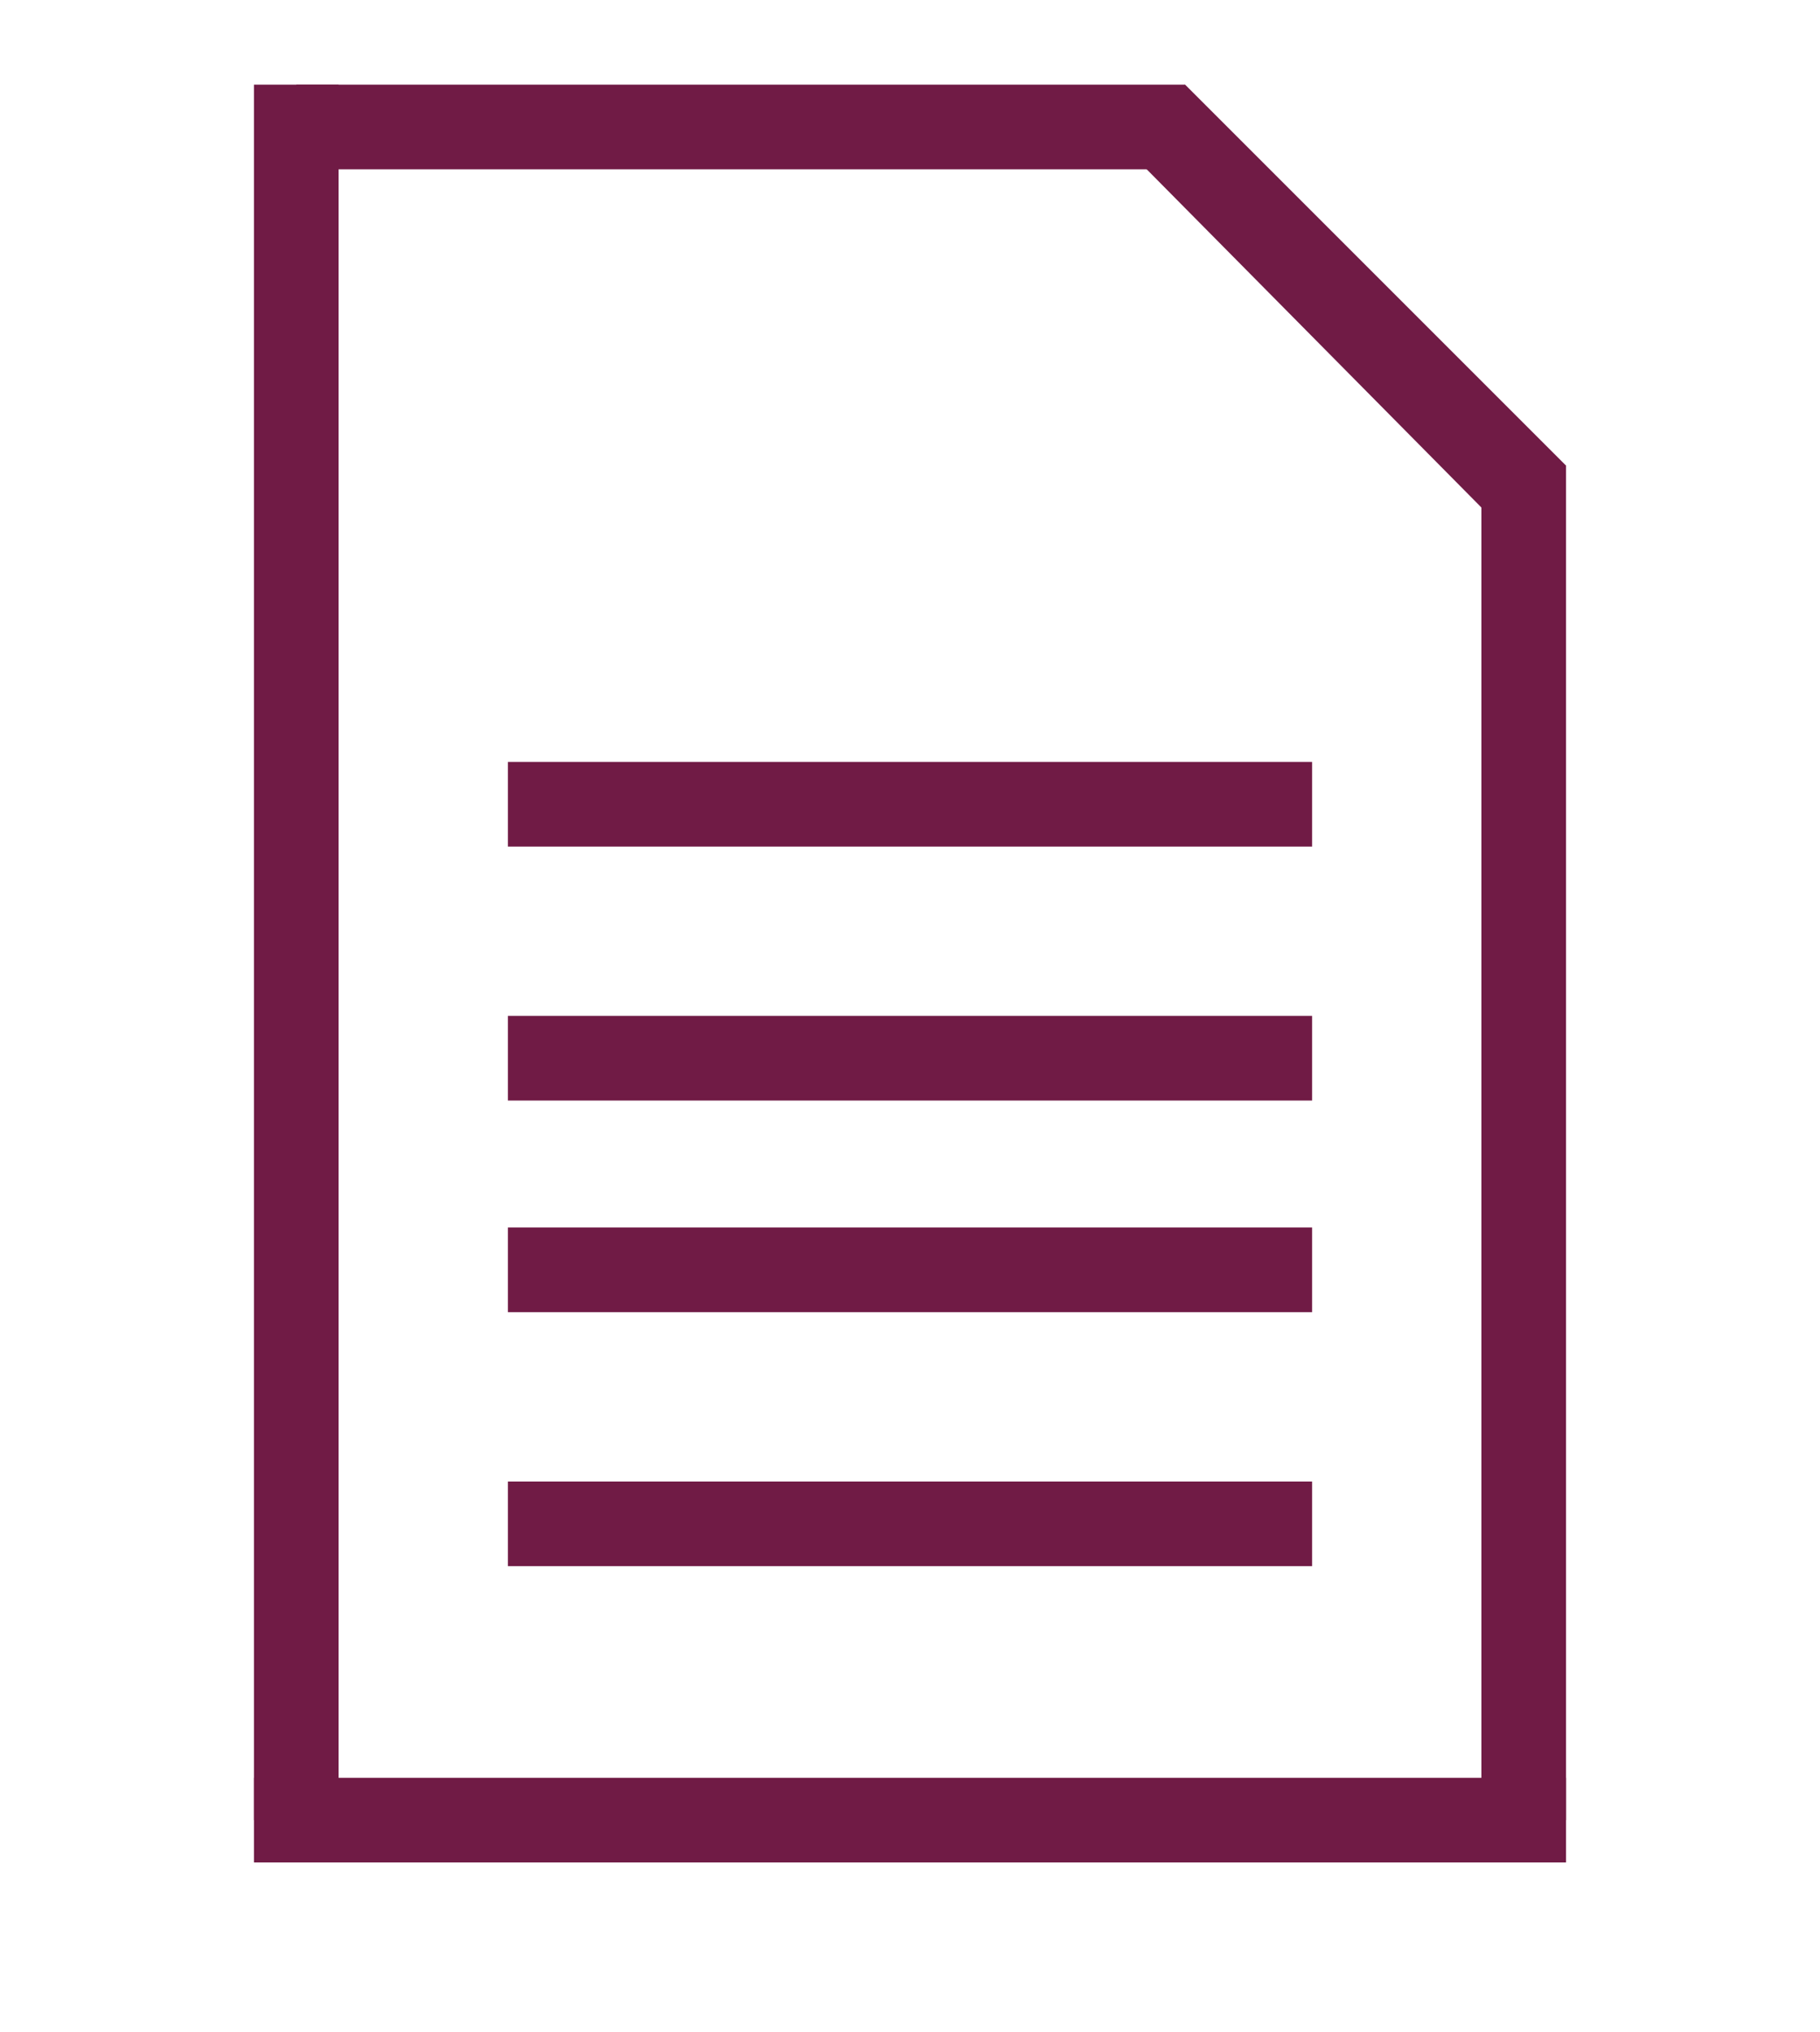
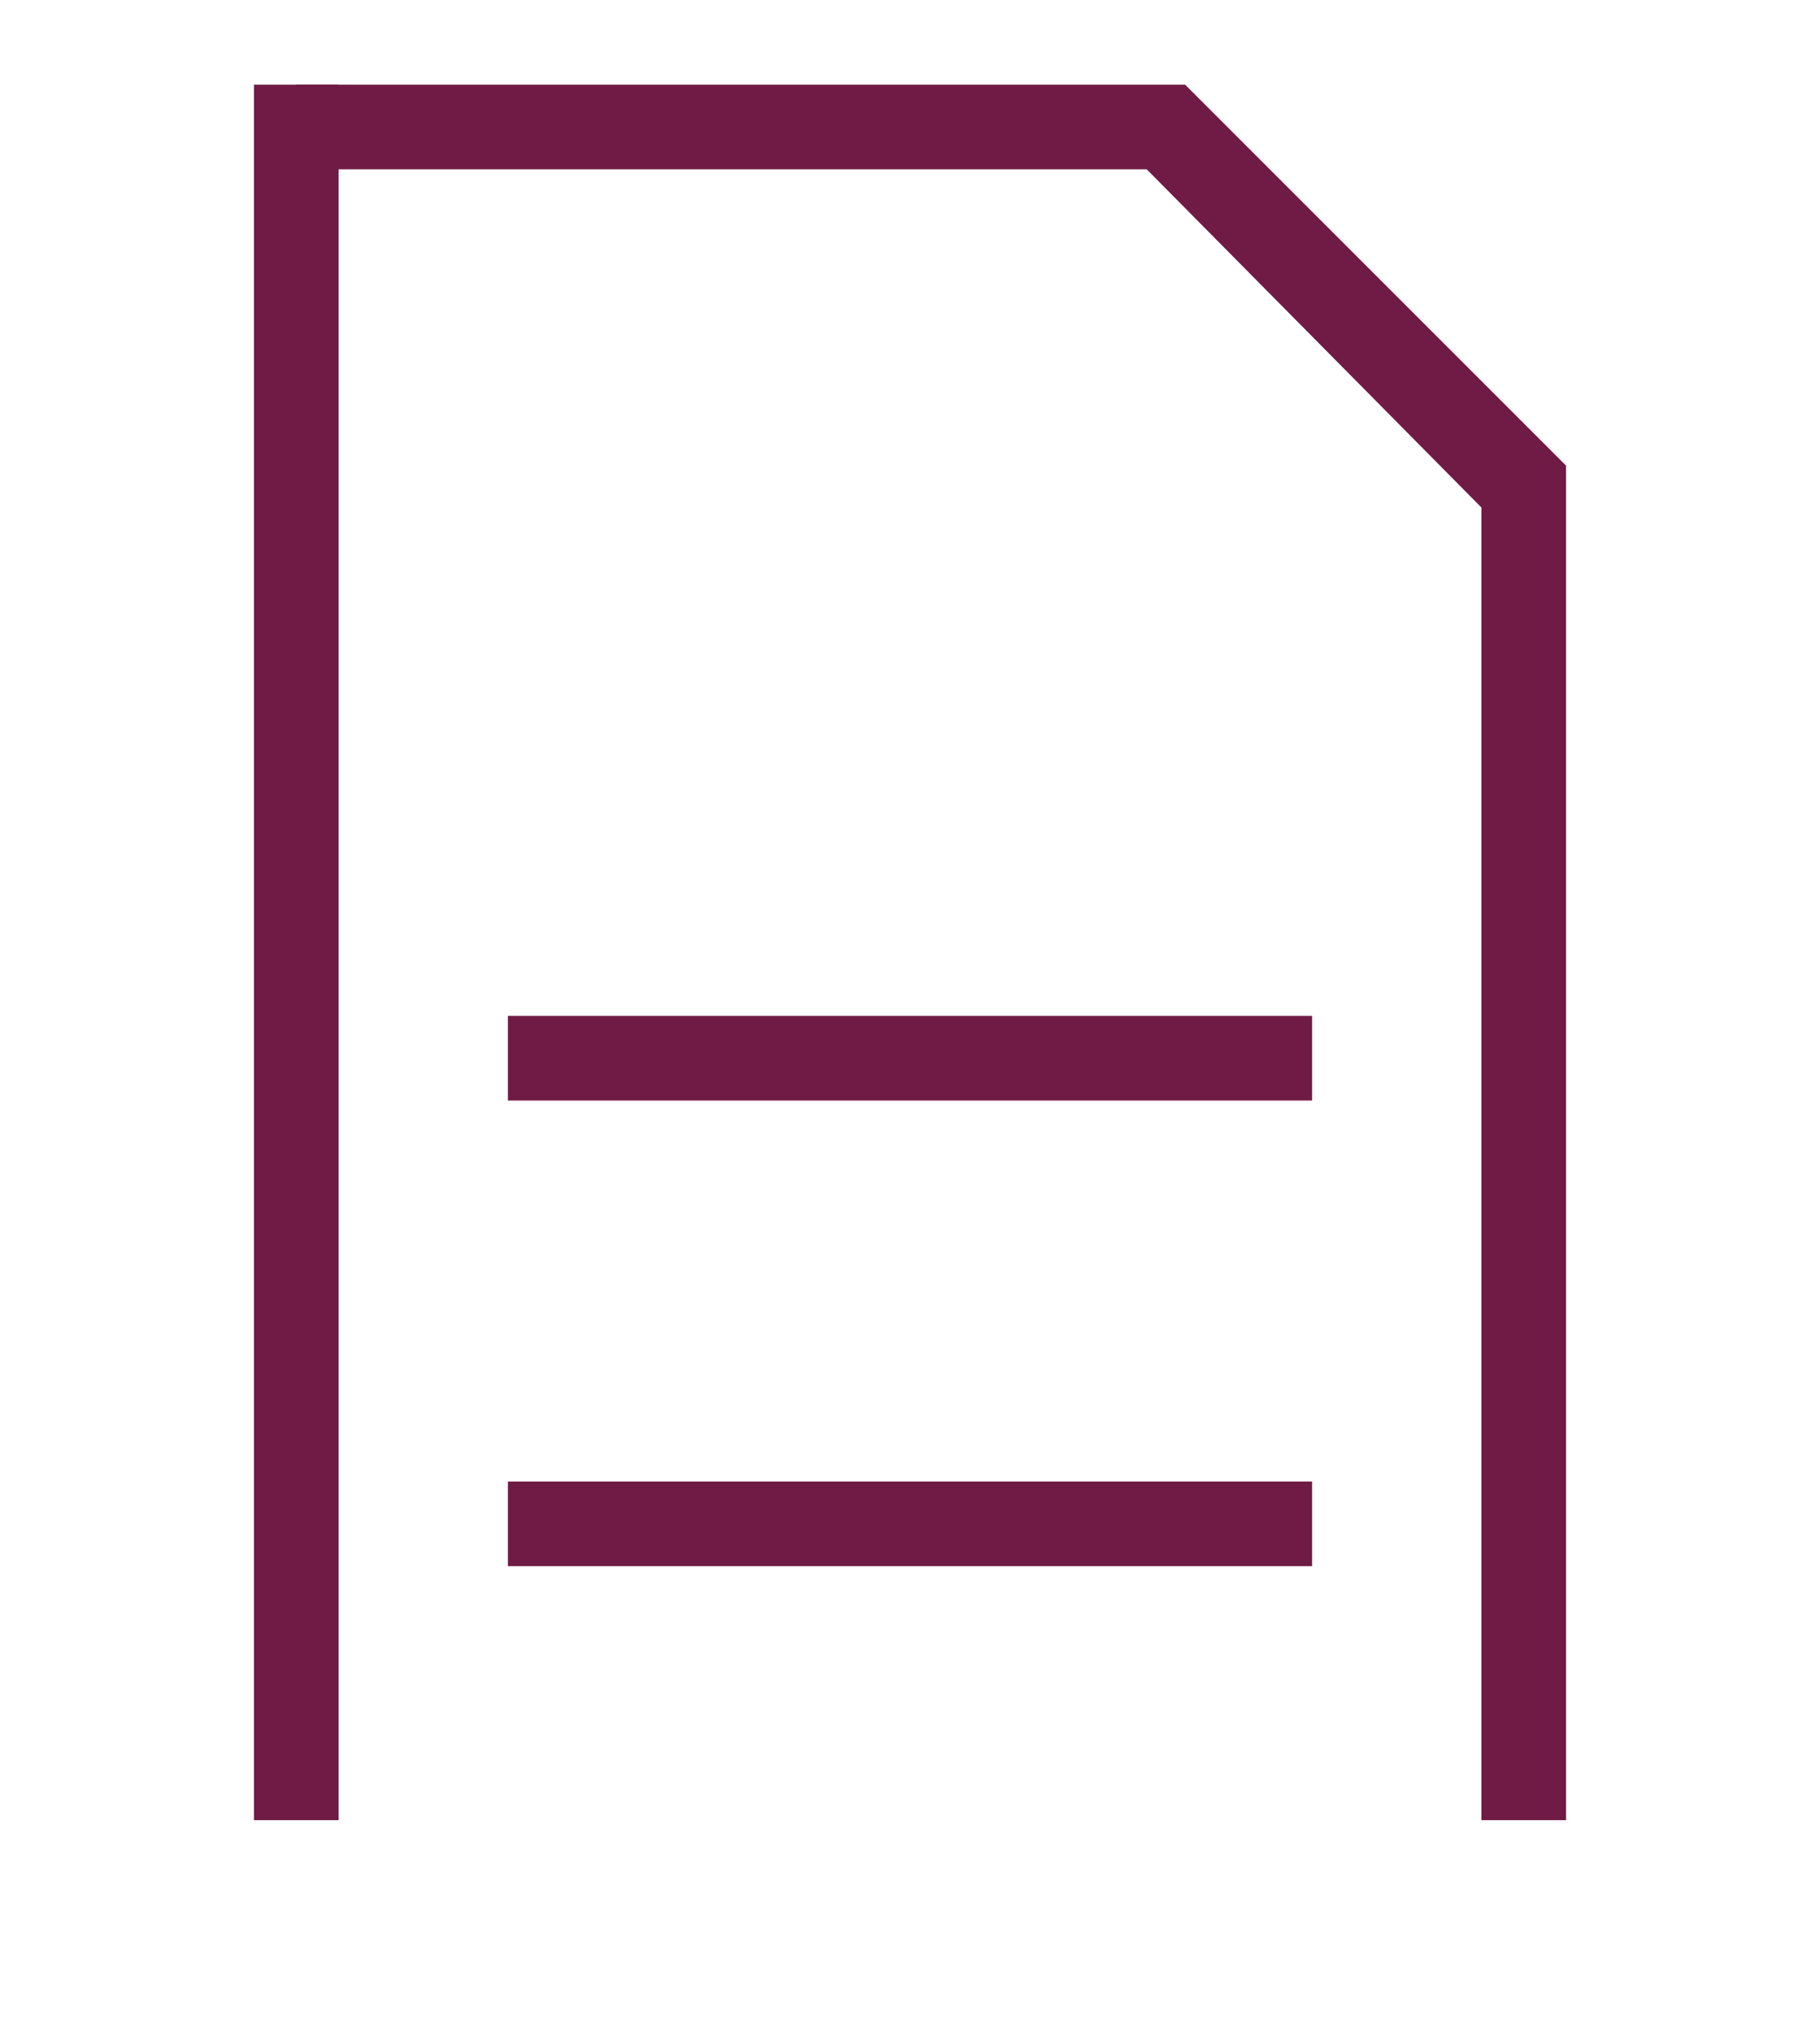
<svg xmlns="http://www.w3.org/2000/svg" version="1.1" id="Layer_1" x="0px" y="0px" viewBox="0 0 43 48" style="enable-background:new 0 0 43 48;" xml:space="preserve">
  <style type="text/css">
	.st0{fill:none;stroke:#701B45;stroke-width:0.619;}
	.st1{fill:none;stroke:#701B45;stroke-width:1.153;}
	.st2{fill:#701B45;}
</style>
  <line id="Line_34" class="st0" x1="91.9" y1="63.3" x2="102.9" y2="63.3" />
  <line id="Line_35" class="st0" x1="91.9" y1="66.9" x2="102.9" y2="66.9" />
  <line id="Line_36" class="st0" x1="91.9" y1="70.6" x2="102.9" y2="70.6" />
  <line id="Line_37" class="st0" x1="91.9" y1="74.3" x2="102.9" y2="74.3" />
-   <path id="Path_393" class="st1" d="M50.6,55.7V95h29.8V62.3L73.7,54H50.6V55.7z" />
  <rect x="6" y="2" class="st2" width="2" height="41" />
  <rect x="35" y="11" class="st2" width="2" height="32" />
  <rect x="7" y="2" class="st2" width="21" height="2" />
  <polygon class="st2" points="37,11 28,2 26.4,3.3 36,13 " />
-   <rect x="6" y="42" class="st2" width="31" height="2" />
  <rect x="12" y="35" class="st2" width="19" height="2" />
-   <rect x="12" y="29" class="st2" width="19" height="2" />
  <rect x="12" y="24" class="st2" width="19" height="2" />
-   <rect x="12" y="18" class="st2" width="19" height="2" />
</svg>